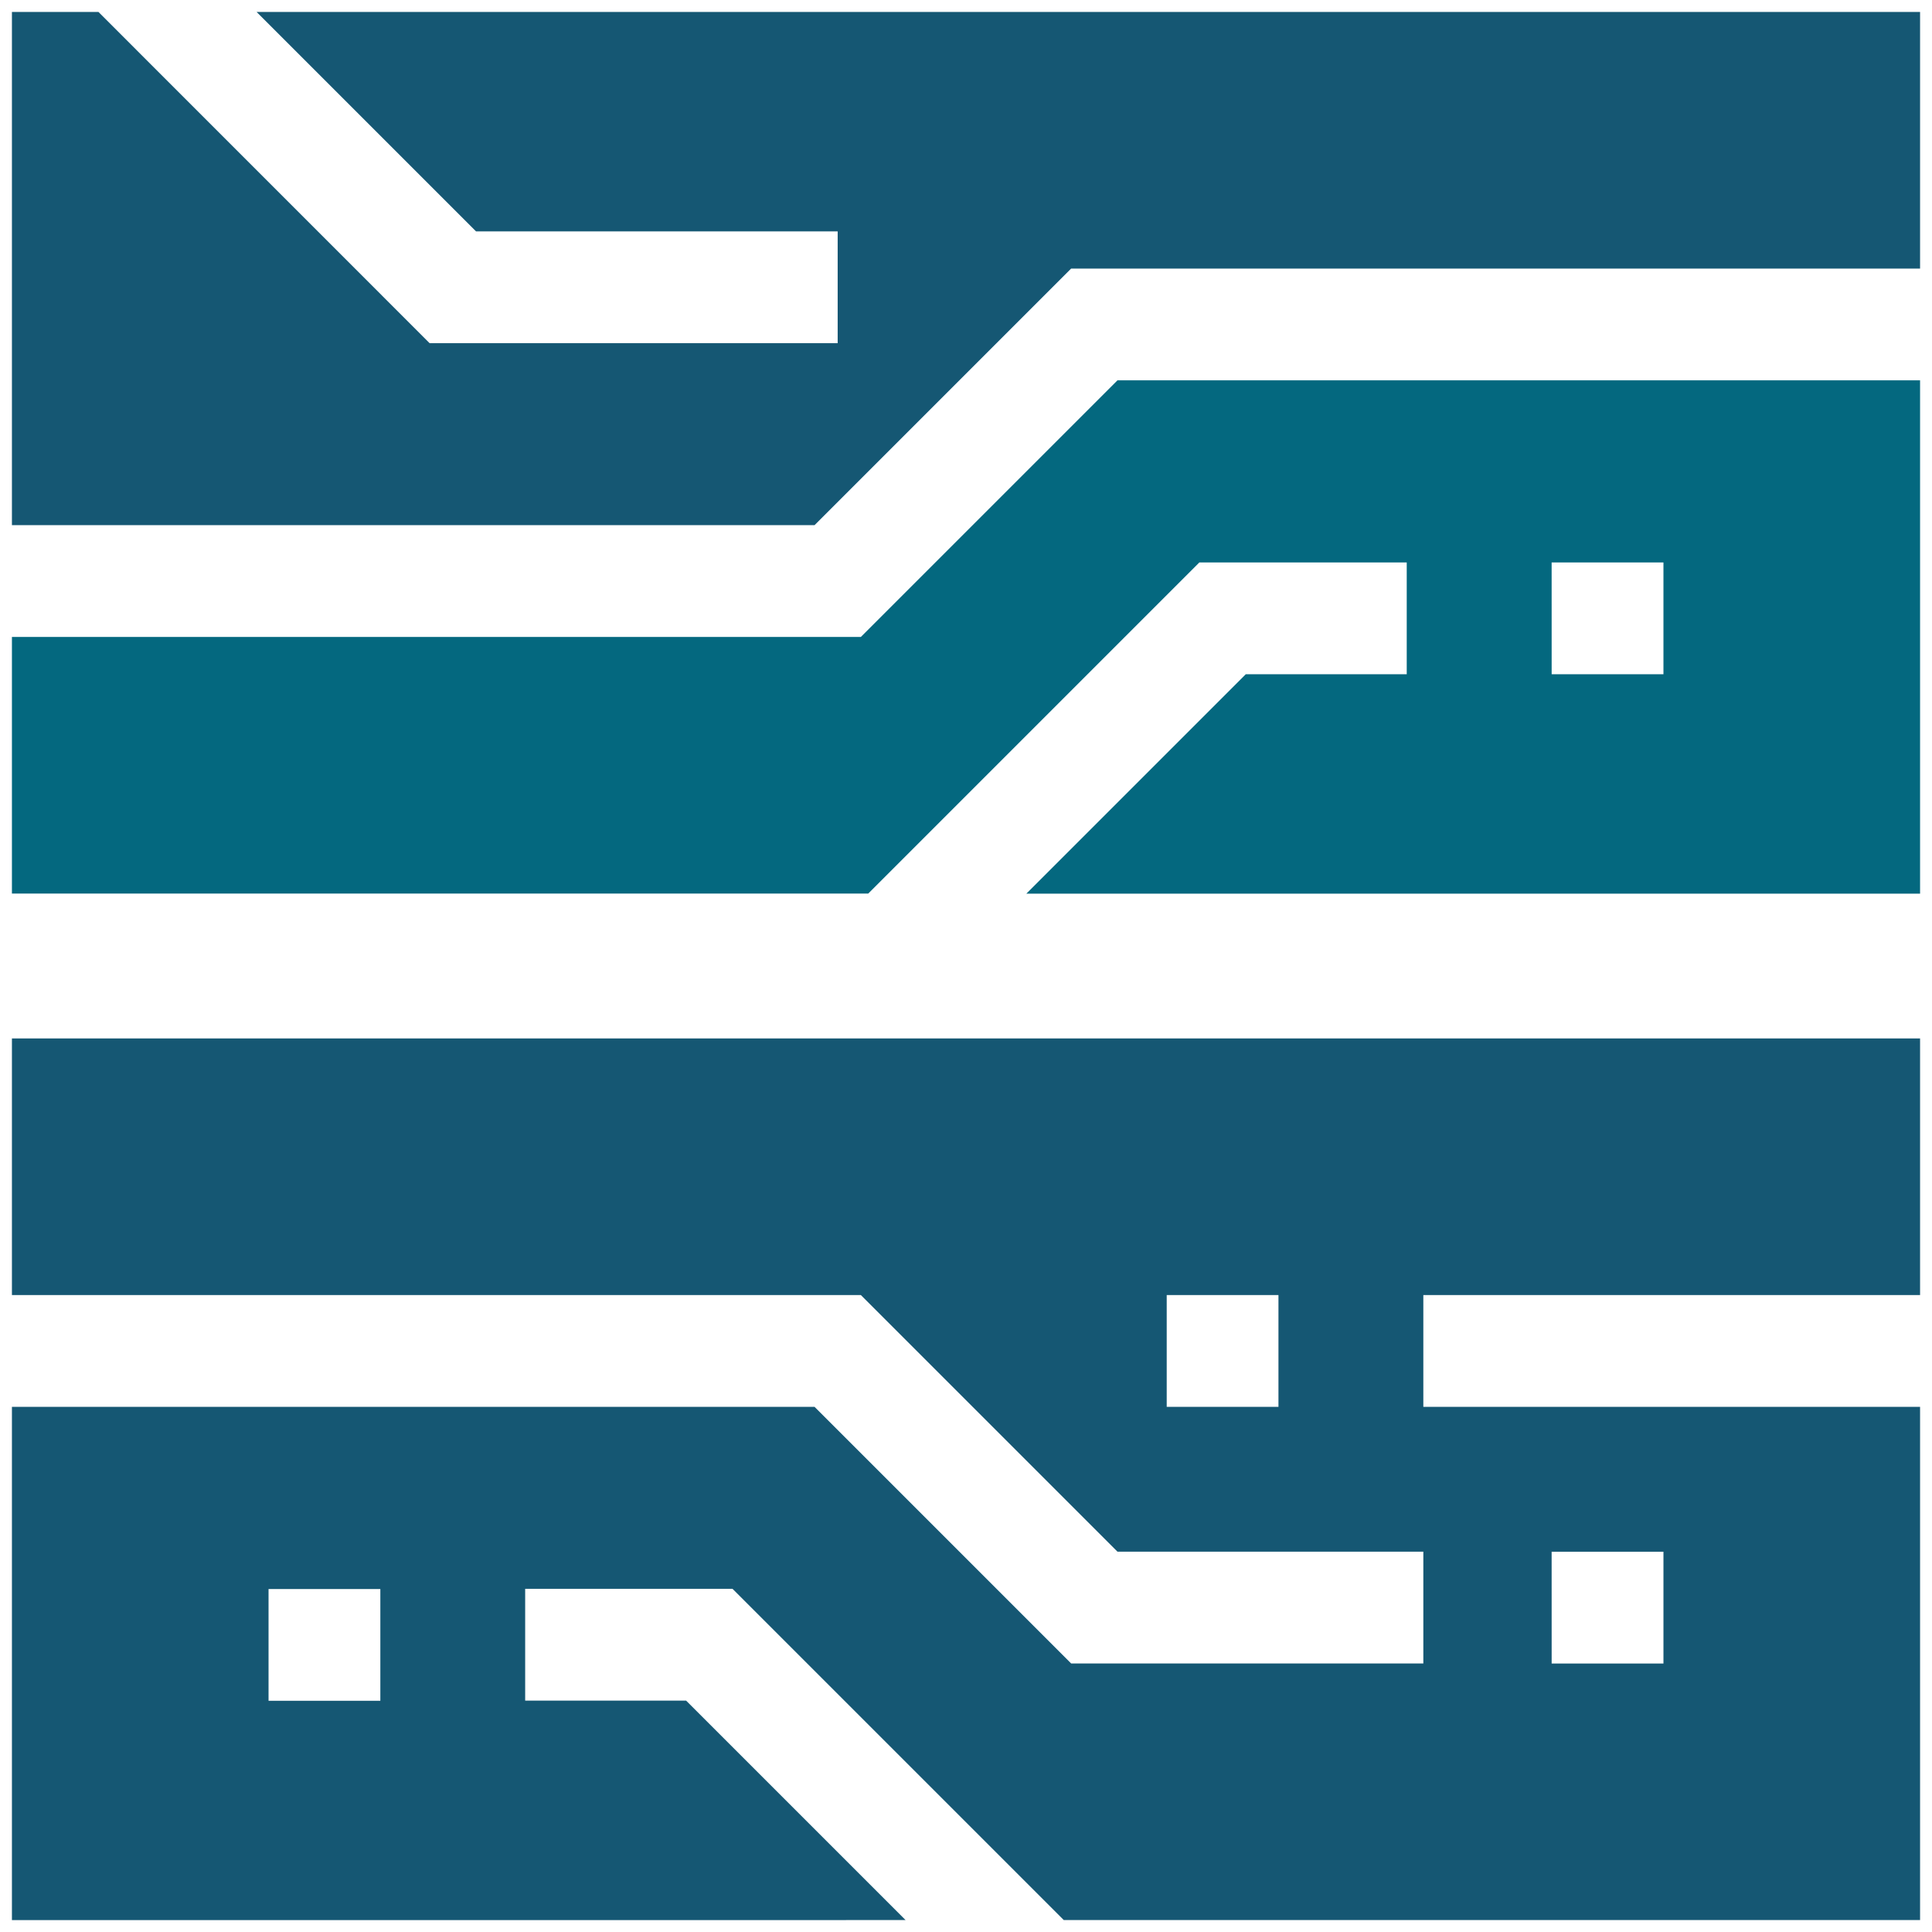
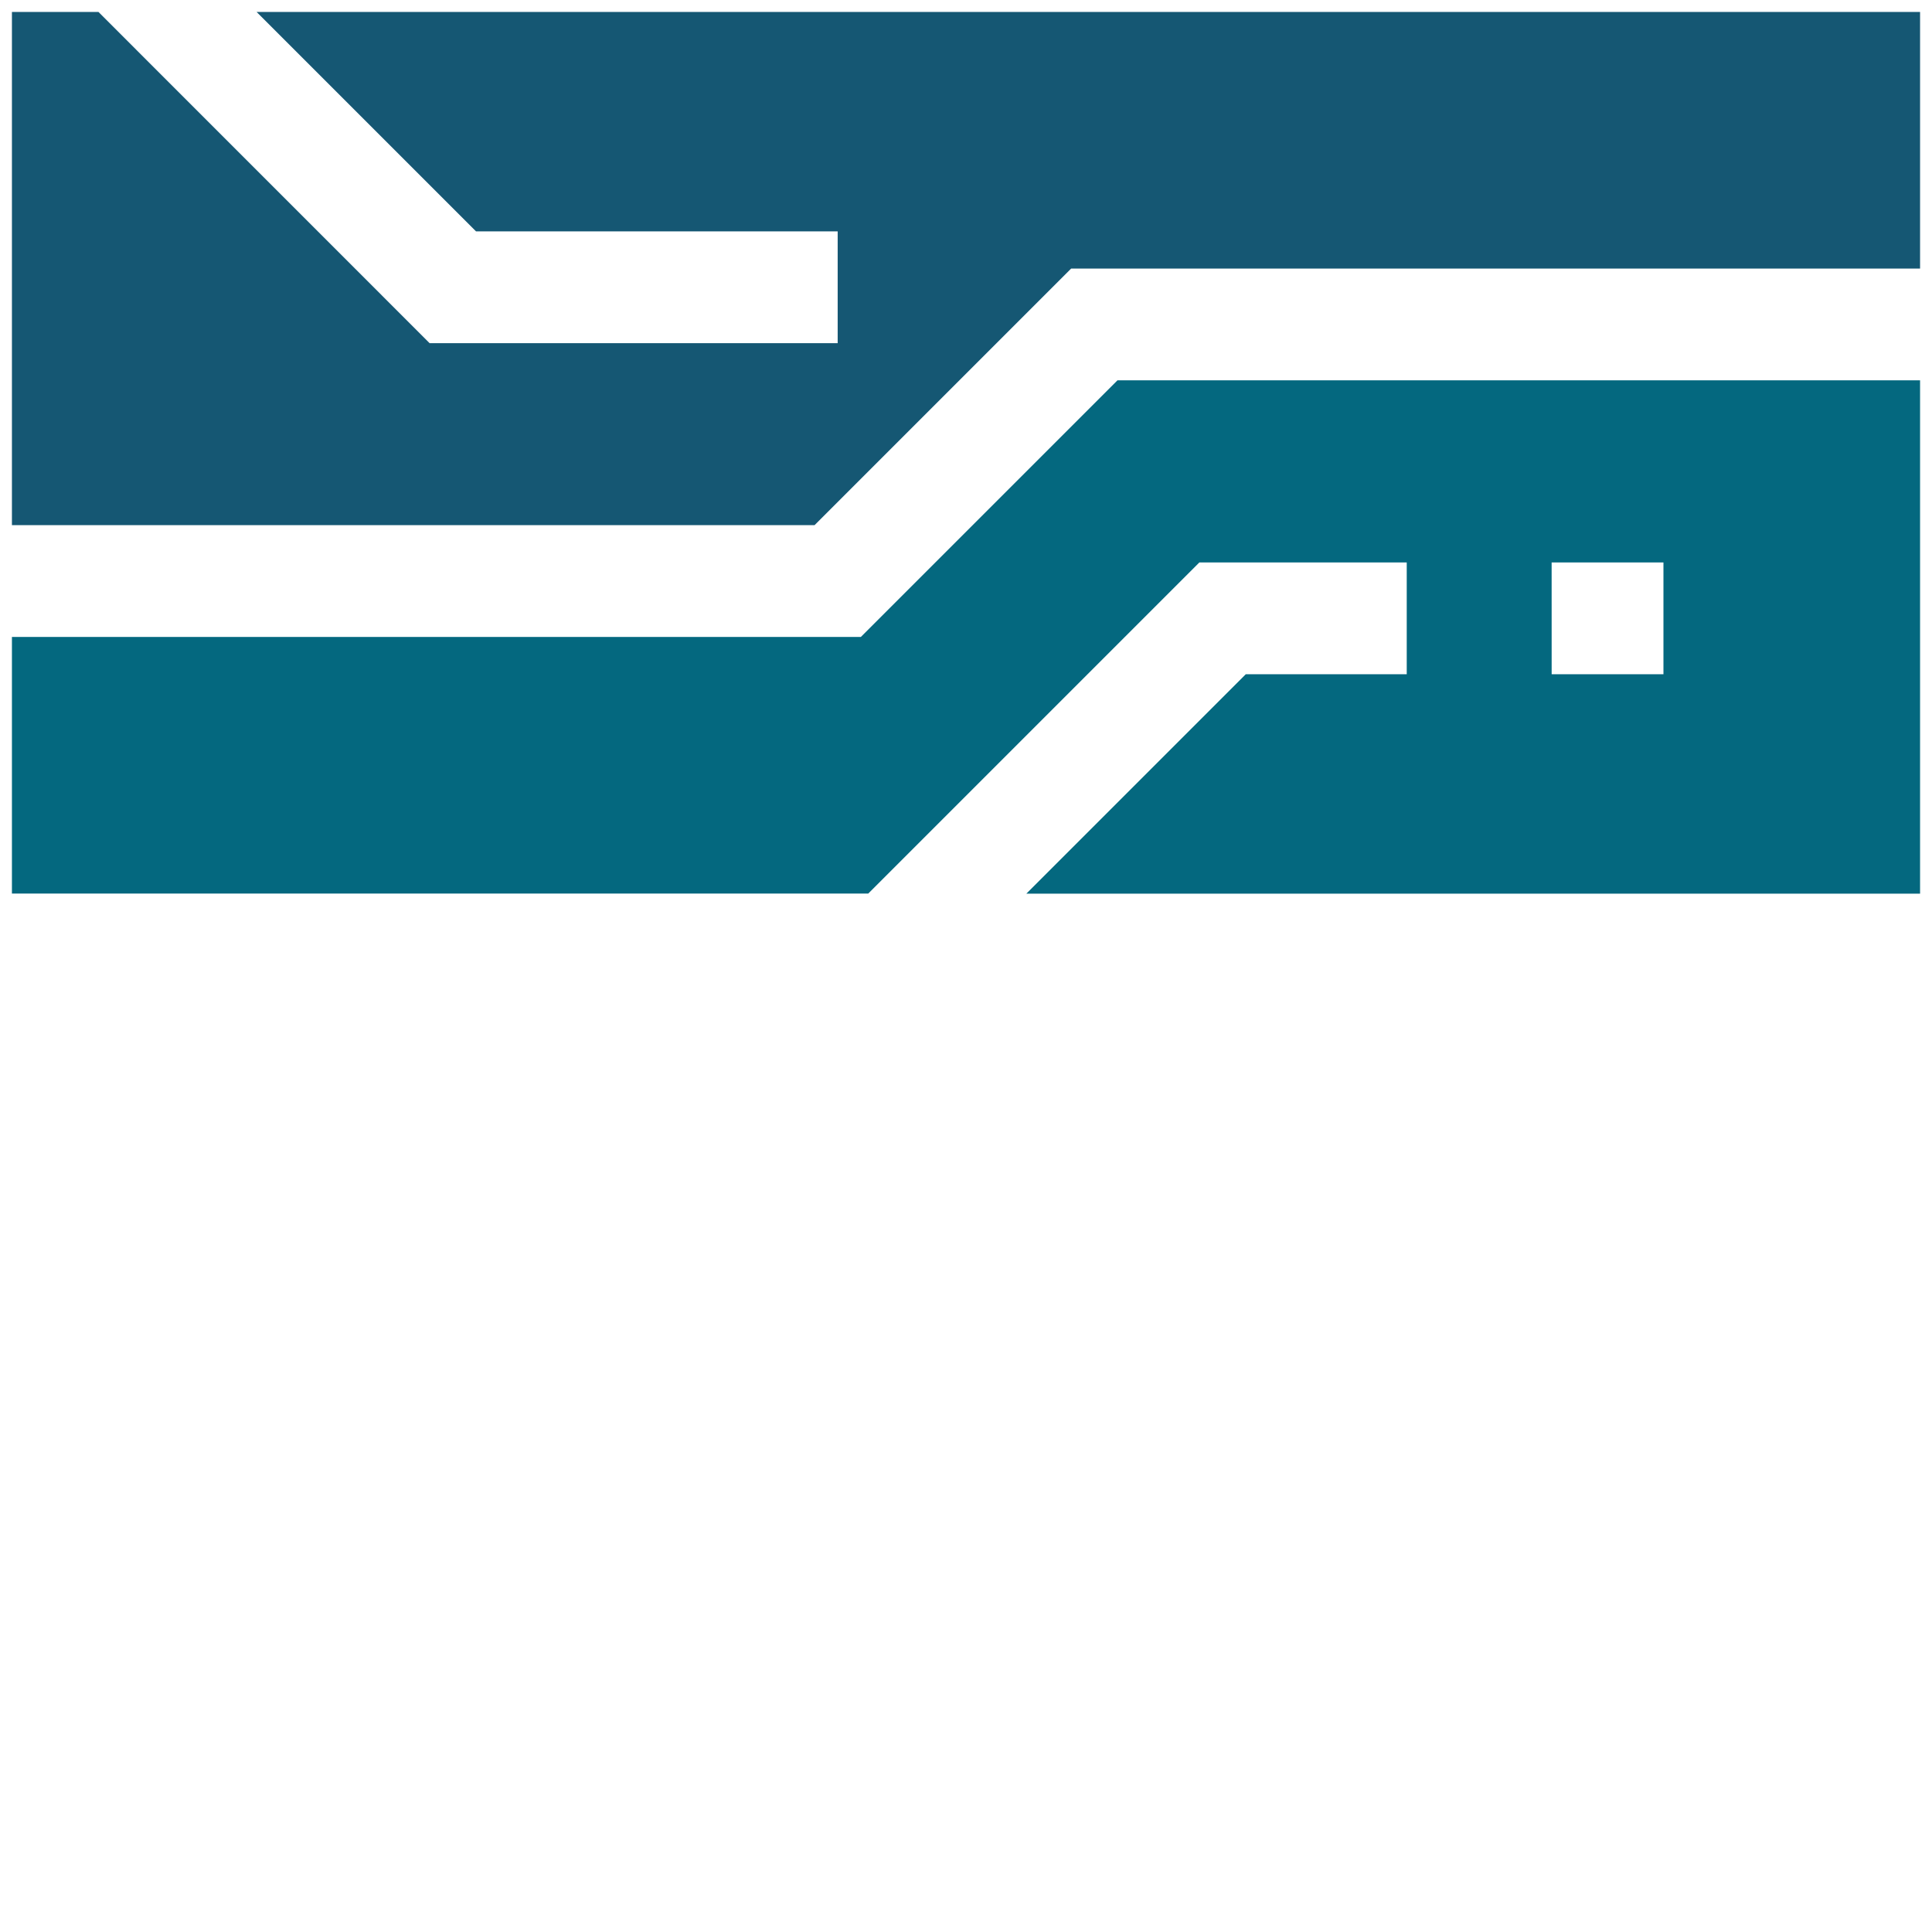
<svg xmlns="http://www.w3.org/2000/svg" width="81" height="81" viewBox="0 0 81 81">
  <g transform="translate(0.5 0.5)">
-     <path d="M0,286.188H35.591L46.35,296.947H59.174v4.688H44.409L33.65,290.875H0v21.518H37.467l-9.2-9.2H21.518v-4.687h8.694L44.1,312.393H80V290.875H59.174v-4.687H80V275.429H0ZM15.446,303.2H10.759v-4.687h4.687Zm49.107-6.25h4.688v4.688H64.554ZM48.415,286.188H53.1v4.688H48.415Z" transform="translate(0 -232.393)" fill="#155773" stroke="rgba(0,0,0,0)" stroke-miterlimit="10" stroke-width="1" />
    <path d="M10.257,0l9.2,9.2H34.62v4.687H17.511L3.627,0H0V21.518H33.65L44.409,10.759H80V0Z" transform="translate(0 0)" fill="#155773" stroke="rgba(0,0,0,0)" stroke-miterlimit="10" stroke-width="1" />
    <path d="M35.591,109.616H0v10.759H35.9l13.884-13.884h8.694v4.687H51.73l-9.2,9.2H80V98.857H46.35Zm28.962-3.125h4.688v4.687H64.554Z" transform="translate(0 -83.411)" fill="#04687f" stroke="rgba(0,0,0,0)" stroke-miterlimit="10" stroke-width="1" />
  </g>
</svg>